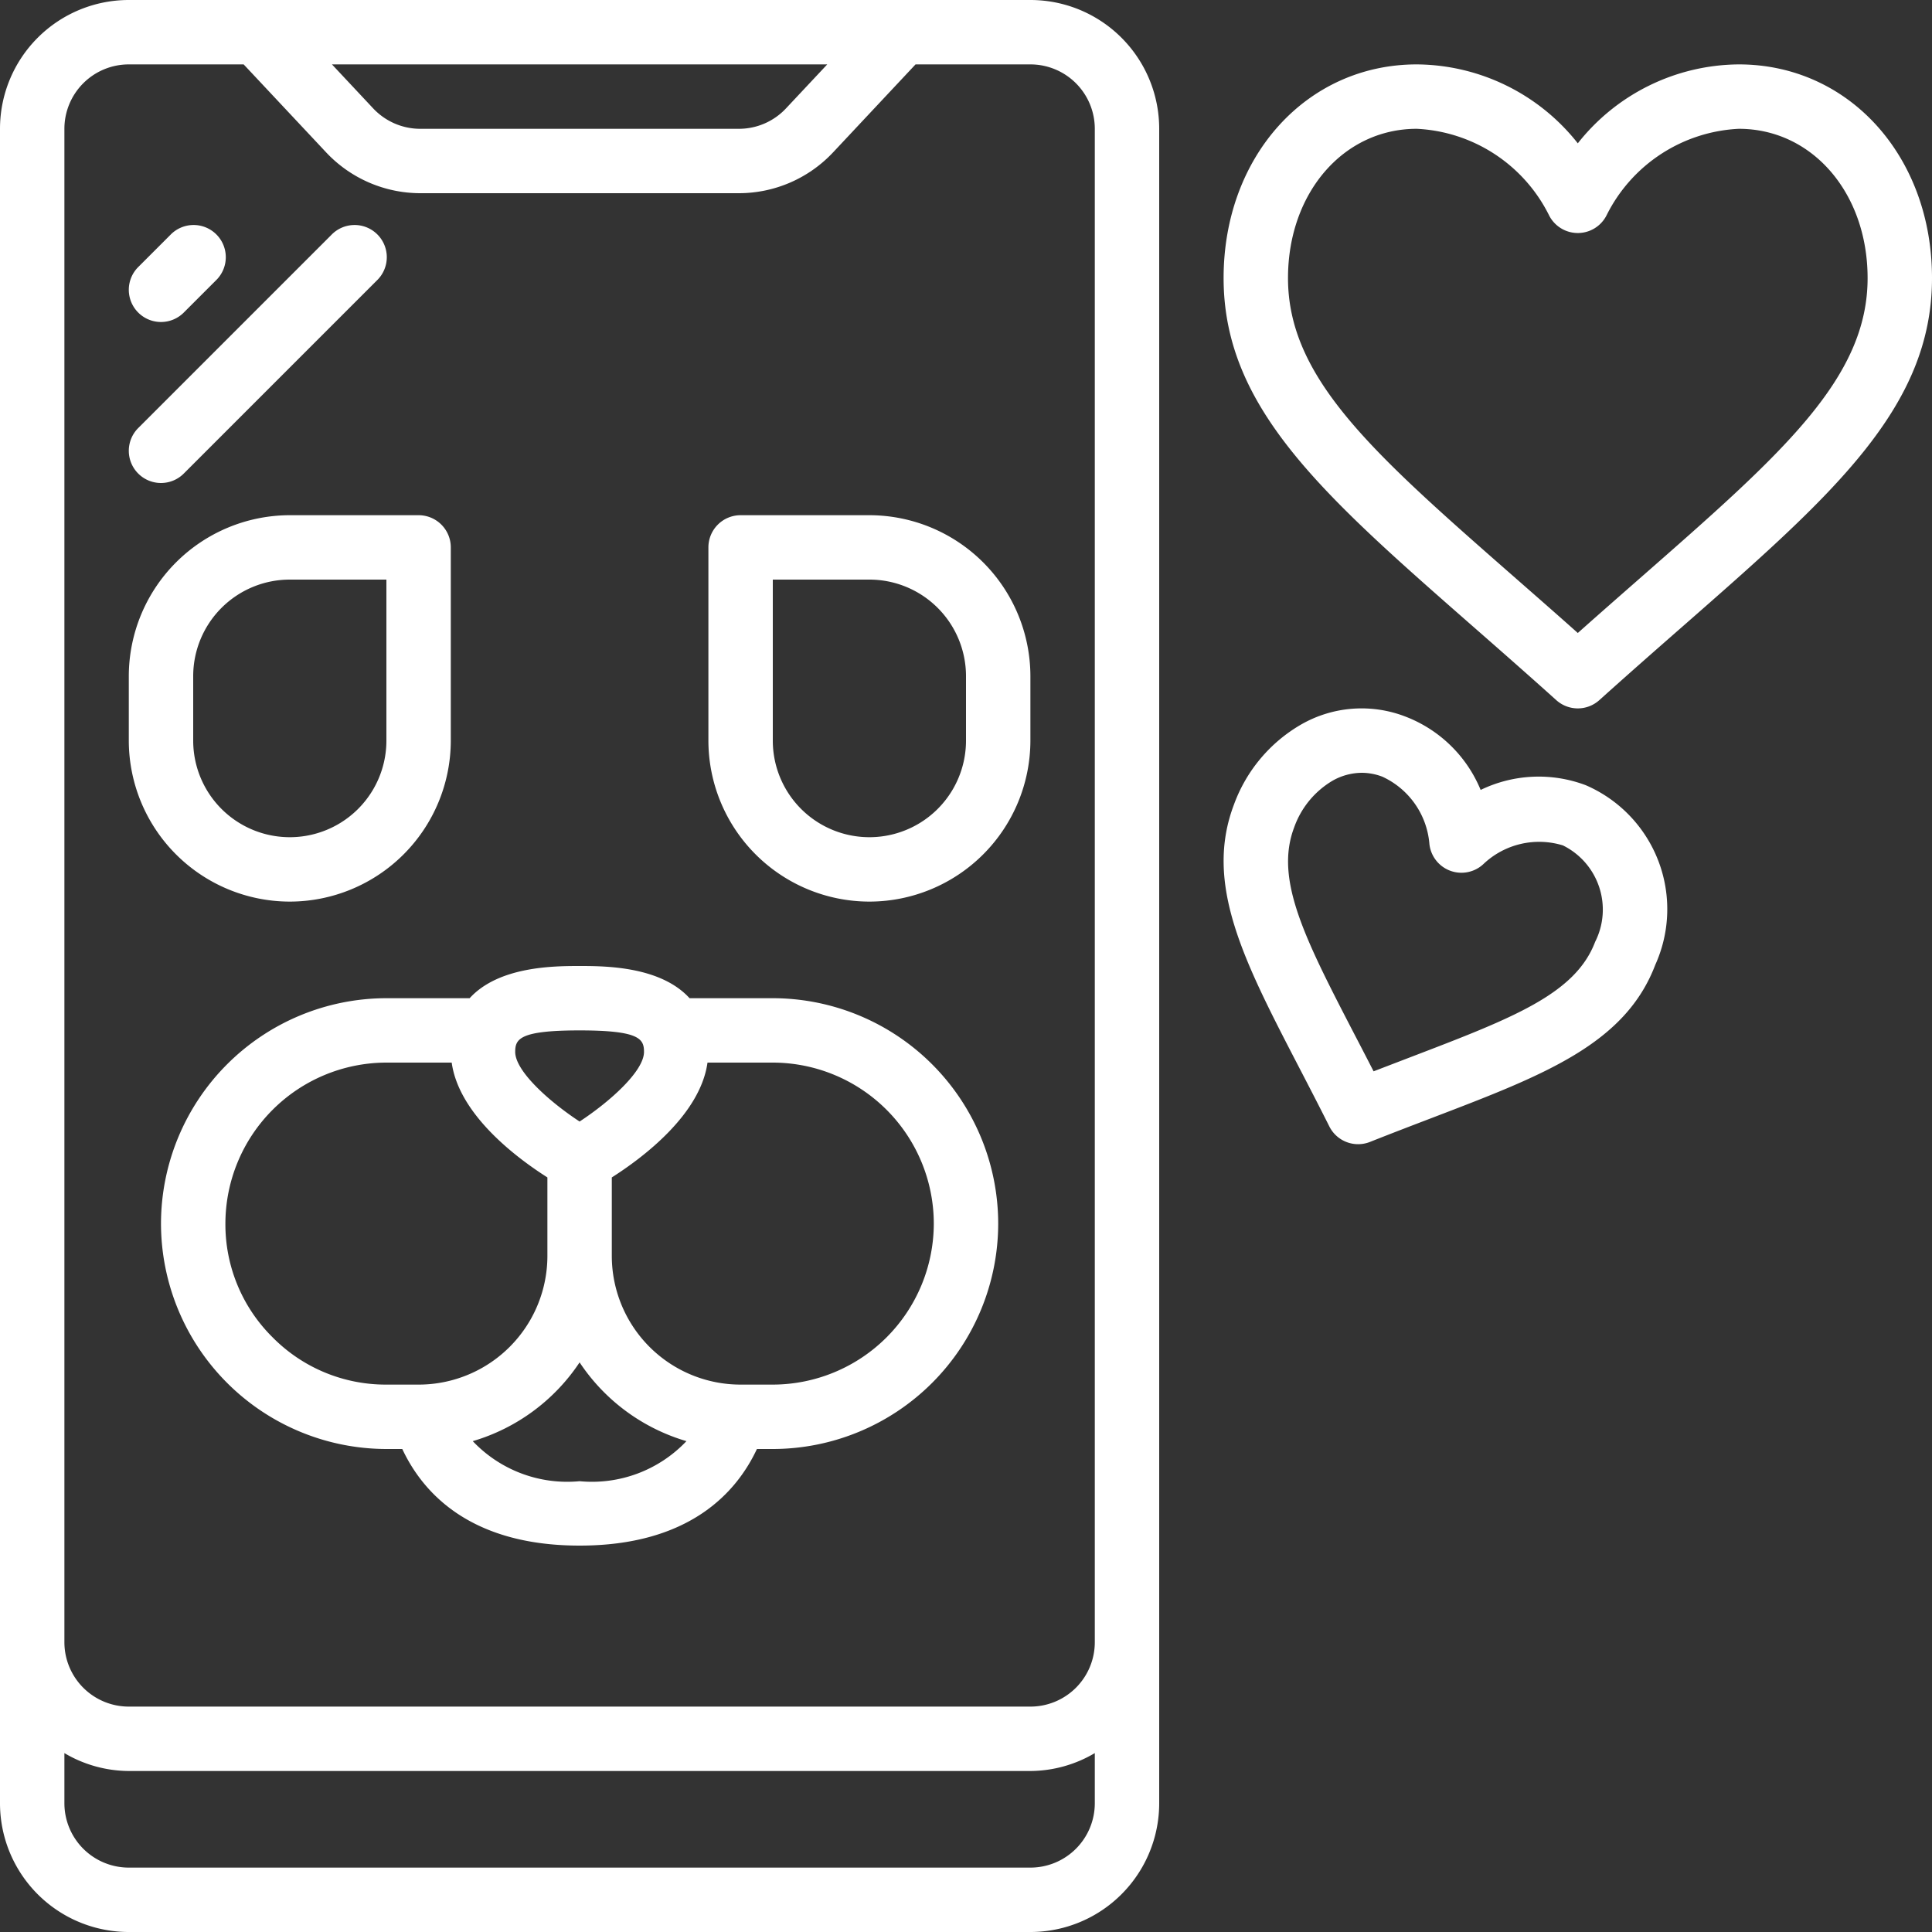
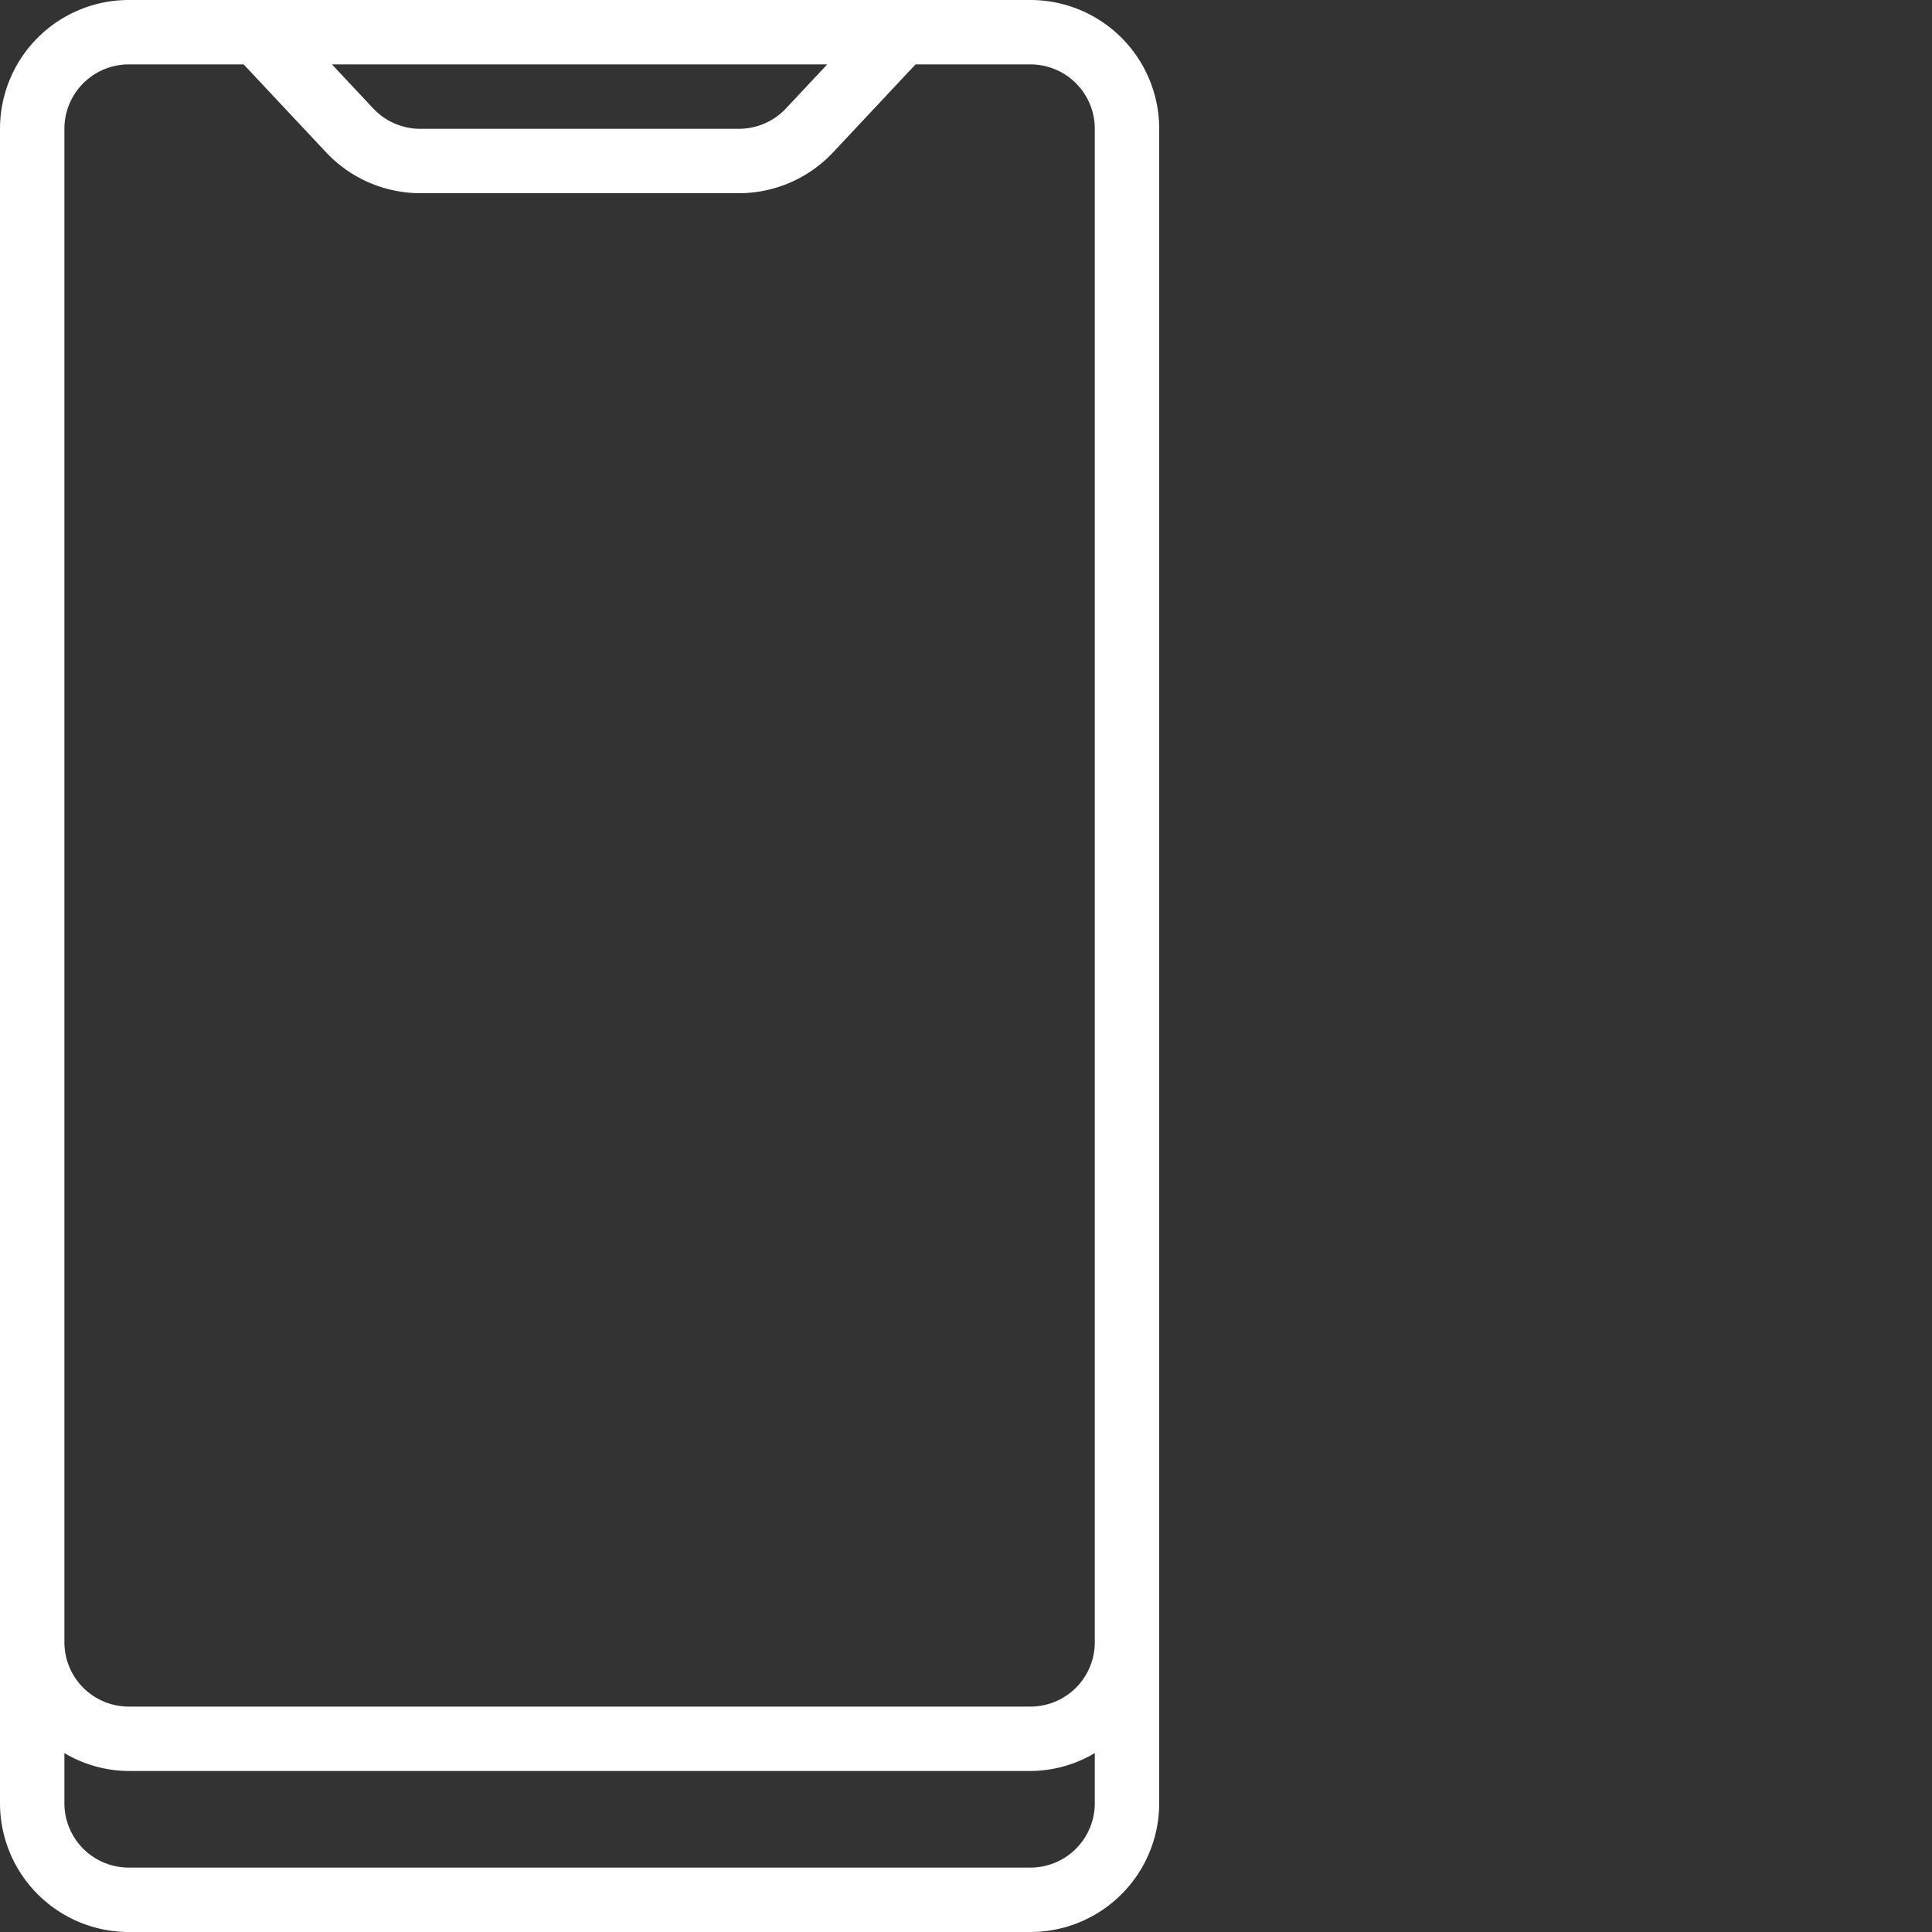
<svg xmlns="http://www.w3.org/2000/svg" version="1.1" width="512" height="512" x="0" y="0" viewBox="0 0 60 60" style="enable-background:new 0 0 512 512" xml:space="preserve" class="">
  <rect x="0" y="0" width="60" height="60" fill="#333333" stroke="none" />
  <g>
    <g fill="#000" fill-rule="nonzero">
      <path d="M32 0H4a4 4 0 0 0-4 4v52a4 4 0 0 0 4 4h28a4 4 0 0 0 4-4V4a4 4 0 0 0-4-4zm-6.309 2-1.283 1.368A2 2 0 0 1 22.95 4h-9.9c-.553 0-1.08-.23-1.459-.632L10.309 2zM2 4a2 2 0 0 1 2-2h3.567l2.565 2.736A4.017 4.017 0 0 0 13.05 6h9.9a4.011 4.011 0 0 0 2.918-1.264L28.433 2H32a2 2 0 0 1 2 2v47a2 2 0 0 1-2 2H4a2 2 0 0 1-2-2zm30 54H4a2 2 0 0 1-2-2v-1.556c.605.36 1.296.552 2 .556h28a3.959 3.959 0 0 0 2-.556V56a2 2 0 0 1-2 2z" fill="#ffffff" data-original="#000000" class="" />
-       <path d="M12 31a7.008 7.008 0 0 0-7 7 7.009 7.009 0 0 0 7 7h.493c.633 1.351 2.1 3 5.507 3s4.874-1.649 5.507-3H24a7.008 7.008 0 0 0 7-7 7.008 7.008 0 0 0-7-7h-2.585c-.906-.994-2.628-1-3.415-1s-2.509.006-3.415 1zM8.464 41.53A4.93 4.93 0 0 1 7 38a5.006 5.006 0 0 1 5-5h2.028c.224 1.613 2.006 2.952 2.972 3.566V39a4 4 0 0 1-4 4h-1a4.935 4.935 0 0 1-3.536-1.47zM18 46a4.04 4.04 0 0 1-3.318-1.244A6.028 6.028 0 0 0 18 42.31a6.023 6.023 0 0 0 3.318 2.446A4.04 4.04 0 0 1 18 46zm11-8a5.009 5.009 0 0 1-5 5h-1a4 4 0 0 1-4-4v-2.434c.966-.614 2.748-1.953 2.972-3.566H24a5.006 5.006 0 0 1 5 5zm-11-6c1.86 0 2 .264 2 .667 0 .594-1.046 1.537-2 2.163-.954-.626-2-1.569-2-2.163 0-.403.14-.667 2-.667zM9 28a5.006 5.006 0 0 0 5-5v-6a1 1 0 0 0-1-1H9a5.006 5.006 0 0 0-5 5v2a5.006 5.006 0 0 0 5 5zm-3-7a3 3 0 0 1 3-3h3v5a3 3 0 0 1-6 0zM27 28a5.006 5.006 0 0 0 5-5v-2a5.006 5.006 0 0 0-5-5h-4a1 1 0 0 0-1 1v6a5.006 5.006 0 0 0 5 5zm-3-10h3a3 3 0 0 1 3 3v2a3 3 0 0 1-6 0zM54 2a6.421 6.421 0 0 0-5 2.451A6.421 6.421 0 0 0 44 2c-3.421 0-6 2.853-6 6.636 0 4.031 3.082 6.732 7.747 10.821.813.712 1.676 1.469 2.584 2.286a1 1 0 0 0 1.338 0c.908-.817 1.771-1.574 2.584-2.286C56.918 15.368 60 12.667 60 8.636 60 4.853 57.421 2 54 2zm-3.065 15.953c-.617.541-1.263 1.107-1.935 1.705-.672-.6-1.318-1.164-1.935-1.705C42.659 14.091 40 11.761 40 8.636 40 5.993 41.72 4 44 4a4.851 4.851 0 0 1 4.1 2.672 1 1 0 0 0 1.8.001A4.851 4.851 0 0 1 54 4c2.28 0 4 1.993 4 4.636 0 3.125-2.659 5.455-7.065 9.317zM49.249 24.386a4.134 4.134 0 0 0-3.266.146 4.123 4.123 0 0 0-2.341-2.28 3.774 3.774 0 0 0-3.229.245 4.751 4.751 0 0 0-2.09 2.486c-.937 2.462.3 4.848 2.012 8.149.3.578.619 1.193.949 1.851a1 1 0 0 0 1.263.48c.686-.272 1.335-.52 1.944-.753 3.471-1.327 5.98-2.287 6.916-4.748a4.194 4.194 0 0 0-2.158-5.576zm.289 4.865c-.618 1.624-2.554 2.364-5.762 3.591l-1.118.429c-.188-.366-.37-.72-.548-1.06-1.582-3.05-2.536-4.892-1.918-6.517a2.752 2.752 0 0 1 1.193-1.449A1.86 1.86 0 0 1 42.29 24c.22.001.436.042.641.121a2.526 2.526 0 0 1 1.458 2.062 1 1 0 0 0 1.694.638 2.513 2.513 0 0 1 2.455-.566 2.223 2.223 0 0 1 1 2.996zM5 10a1 1 0 0 0 .707-.293l1-1a1 1 0 1 0-1.414-1.414l-1 1A1 1 0 0 0 5 10zM5 15a1 1 0 0 0 .707-.293l6-6a1 1 0 1 0-1.414-1.414l-6 6A1 1 0 0 0 5 15z" fill="#ffffff" data-original="#000000" class="" />
    </g>
  </g>
</svg>